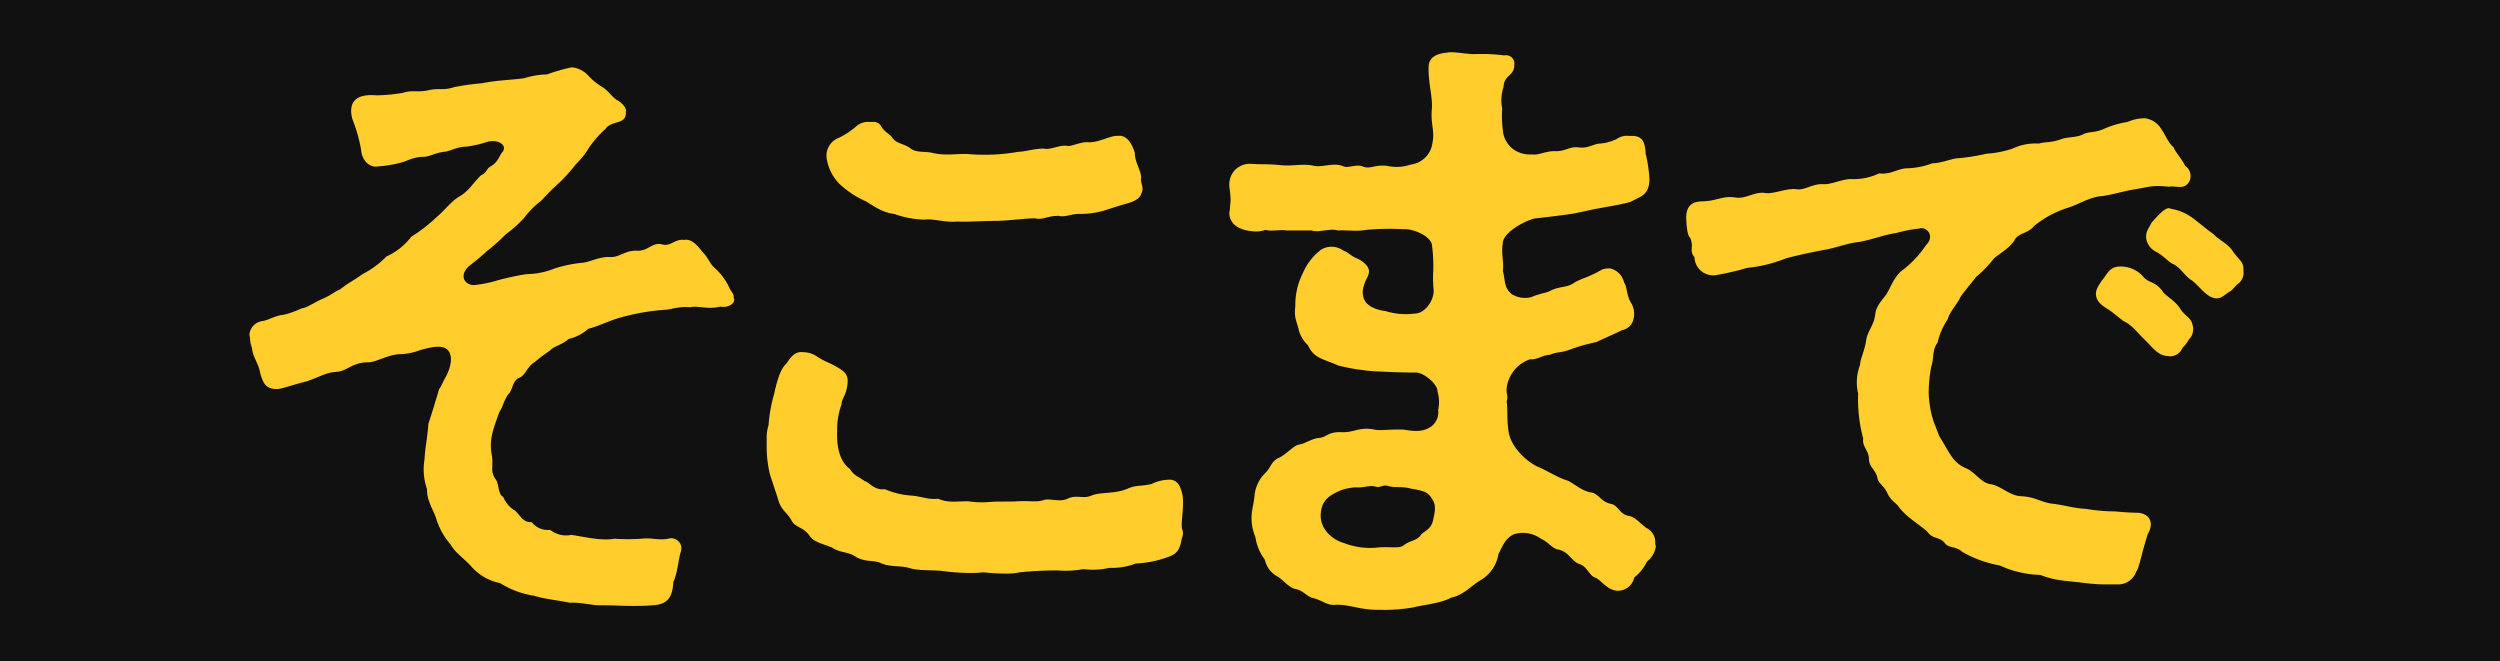
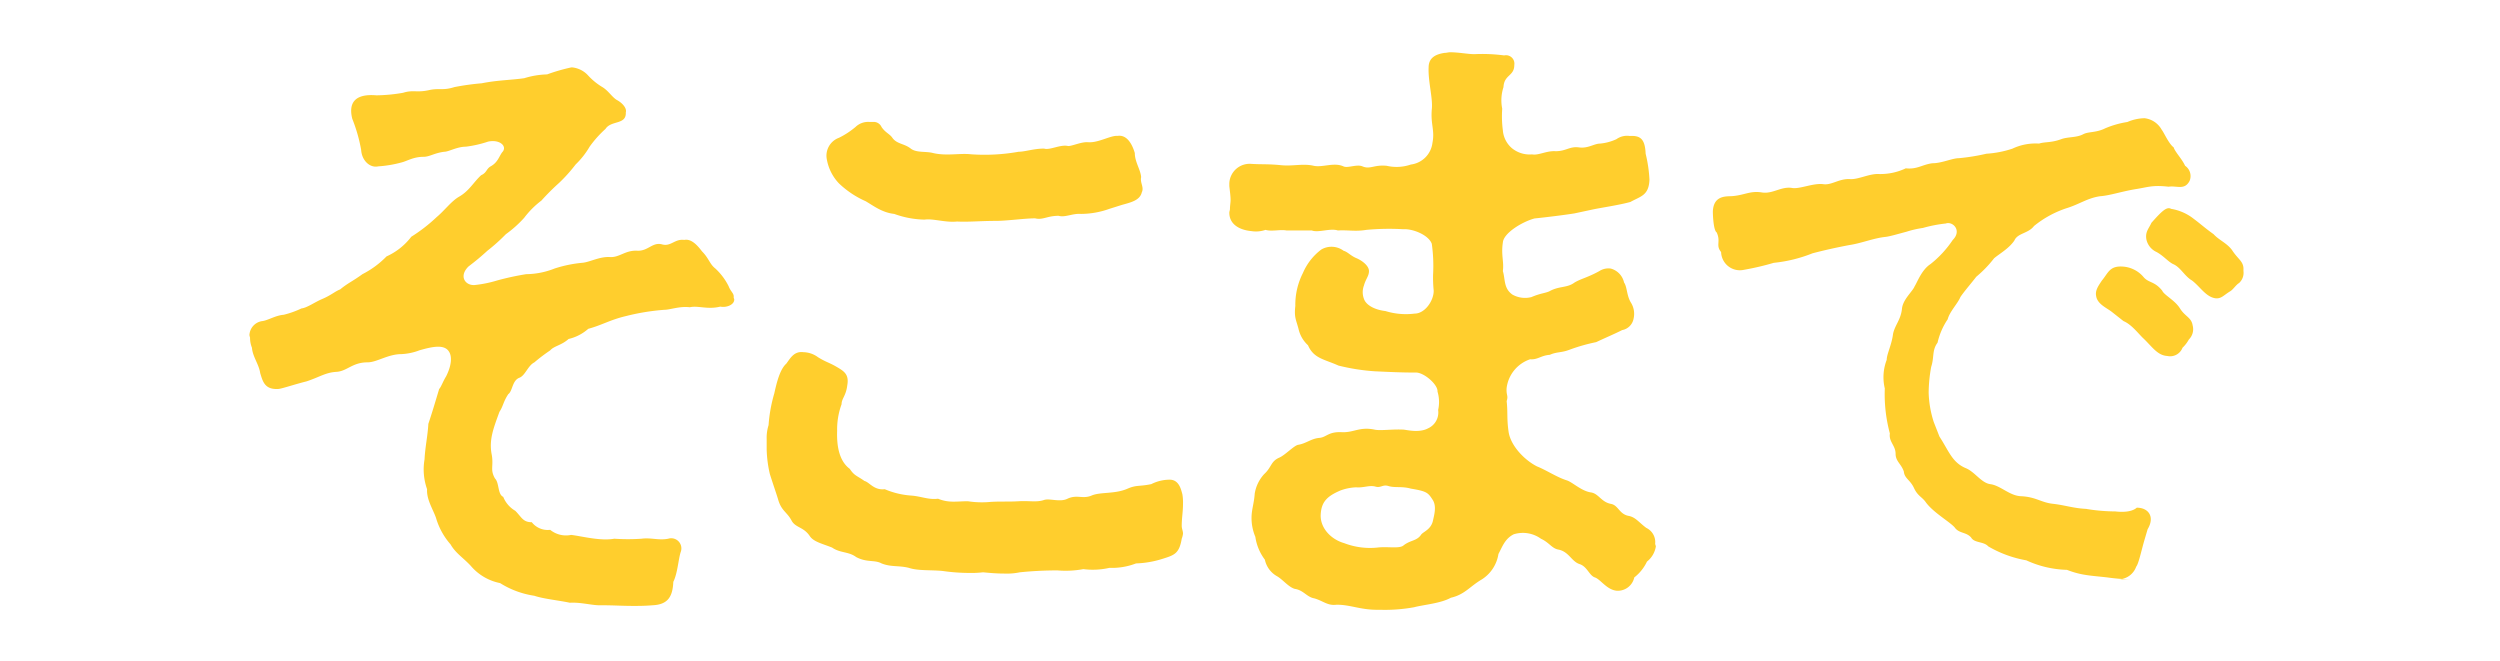
<svg xmlns="http://www.w3.org/2000/svg" id="slide-top-1.svg" width="416" height="110" viewBox="0 0 416 110">
  <defs>
    <style>
      .cls-1 {
        fill: #111;
      }

      .cls-2 {
        fill: #ffce2d;
        fill-rule: evenodd;
      }
    </style>
  </defs>
-   <rect id="長方形_6" data-name="長方形 6" class="cls-1" width="416" height="110" />
-   <path id="そこまで" class="cls-2" d="M446.09,396.528v-0.211c0-.528-0.528-0.844-0.845-1.689a10.255,10.255,0,0,0-2.218-2.955c-0.95-.739-1.056-1.689-2.218-2.85-0.95-1.266-1.9-2.111-2.957-1.9-1.584-.211-2.217,1.162-3.7.739-1.584-.422-2.323,1.161-4.119,1.055-2.006-.1-2.956,1.162-4.541,1.056-1.689-.105-3.379.845-4.541,0.95a21.4,21.4,0,0,0-4.646.95,13.124,13.124,0,0,1-4.753.95,44.84,44.84,0,0,0-4.857,1.055,19.746,19.746,0,0,1-3.591.739c-1.584.211-2.851-1.372-1.162-3.061,1.373-1.055,2.007-1.583,3.168-2.639a30.458,30.458,0,0,0,3.063-2.744,18.971,18.971,0,0,0,3.063-2.744,14.577,14.577,0,0,1,2.851-2.85,38.676,38.676,0,0,1,2.957-2.955,25.845,25.845,0,0,0,2.746-3.061,13.57,13.57,0,0,0,2.323-2.955,18.287,18.287,0,0,1,2.64-2.956c0.951-1.478,3.485-.633,3.38-2.744,0.211-.739-0.634-1.583-1.373-2.005-0.845-.422-1.479-1.584-2.535-2.217a10.671,10.671,0,0,1-2.429-2,4.166,4.166,0,0,0-2.534-1.267h-0.212a30.792,30.792,0,0,0-4.013,1.161,13.989,13.989,0,0,0-3.8.633c-2.218.317-4.436,0.317-7.076,0.845a42.276,42.276,0,0,0-4.541.633c-2.007.633-2.535,0.105-4.33,0.528-2.007.422-2.535-.106-4.224,0.422a27.547,27.547,0,0,1-4.436.422c-3.7-.316-4.646,1.372-4.013,3.9a26.466,26.466,0,0,1,1.479,5.173c0.105,1.794,1.478,3.06,2.851,2.744a19.025,19.025,0,0,0,3.8-.633c0.95-.212,2.006-0.951,3.7-0.951,1.056,0,1.8-.633,3.485-0.844,0.739,0,2.112-.844,3.591-0.844a18.988,18.988,0,0,0,3.7-.845c2.007-.422,3.274.845,2.323,1.794-0.528.739-.739,1.69-1.9,2.323-0.739.422-.633,1.055-1.584,1.477-1.267,1.162-2.006,2.639-3.7,3.589-1.267.739-2.429,2.322-3.7,3.377a26.974,26.974,0,0,1-4.224,3.272,10.723,10.723,0,0,1-4.119,3.273,15.241,15.241,0,0,1-4.013,2.955c-1.584,1.161-2.429,1.477-3.7,2.533-0.845.317-1.479,0.95-2.957,1.583-1.268.528-2.535,1.478-3.485,1.584a15.242,15.242,0,0,1-2.957,1.055c-1.373.105-2.641,0.95-3.591,1.055a2.472,2.472,0,0,0-2.112,2.322,2.388,2.388,0,0,0,.106.423,4.372,4.372,0,0,0,.316,1.688c0.106,1.478,1.162,2.745,1.373,4.223,0.423,1.371.739,2.744,2.957,2.638,0.528,0,2.64-.739,4.752-1.267,2.218-.738,3.169-1.477,4.964-1.583s2.64-1.583,5.175-1.583c1.584,0,3.379-1.372,5.7-1.372a9.556,9.556,0,0,0,2.957-.633c2.217-.634,4.224-1.056,4.963.316,0.422,0.739.422,2.111-.528,4.011-0.528.844-.845,1.8-1.162,2.111-0.633,2.111-1.161,3.905-1.8,5.805-0.106,2.006-.528,3.8-0.634,5.911a9.87,9.87,0,0,0,.423,4.961c-0.106,1.689.95,3.272,1.478,4.75a11.588,11.588,0,0,0,2.429,4.432c0.845,1.478,2.112,2.217,3.38,3.589a8.568,8.568,0,0,0,4.858,2.85,14.825,14.825,0,0,0,5.7,2.111c1.584,0.528,3.908.739,5.914,1.161,1.8-.105,3.591.422,4.964,0.422h0.633c1.69,0,3.063.105,4.964,0.105,0.95,0,1.9,0,3.168-.105,2.535-.106,3.379-1.372,3.485-3.9,0.739-1.478.845-3.906,1.267-5.066a1.688,1.688,0,0,0-2.112-2.111c-1.584.316-2.851-.211-4.435,0a32.761,32.761,0,0,1-4.541,0c-2.324.421-5.386-.422-7.182-0.634a4.171,4.171,0,0,1-3.485-.844,3.372,3.372,0,0,1-3.062-1.266c-1.479,0-1.69-.845-2.746-1.9a4.689,4.689,0,0,1-2.006-2.322c-0.951-.422-0.634-2.322-1.373-3.061-0.845-1.477-.211-2-0.528-3.9-0.528-2.533.317-4.539,1.267-7.177,0.634-.95.634-1.689,1.478-2.956,0.74-.527.634-2.322,1.9-2.744,0.951-.422,1.373-2,2.429-2.533a28.687,28.687,0,0,1,2.64-2c0.634-.739,1.9-0.845,3.063-1.9a7.505,7.505,0,0,0,3.274-1.689c2.323-.633,3.59-1.478,6.231-2.111a37.268,37.268,0,0,1,6.442-1.055c0.95,0,2.534-.634,4.224-0.423,1.373-.316,2.957.423,5.069-0.105,1.056,0.211,2.323-.317,2.323-1.161C446.2,396.739,446.09,396.633,446.09,396.528Zm17.525-19a15.443,15.443,0,0,0,4.435,2.956c1.267,0.739,2.746,1.9,4.752,2.111a15.481,15.481,0,0,0,5.07.95c1.372-.212,3.485.527,5.385,0.316,1.8,0.106,3.908-.105,6.442-0.105,1.9,0,4.753-.423,6.548-0.423,1.267,0.317,2.007-.422,3.908-0.422,1.056,0.317,2.323-.422,3.7-0.316a14.124,14.124,0,0,0,4.752-.845l2.007-.633c1.478-.422,3.062-0.739,3.379-2.111,0.422-.844-0.317-1.583-0.106-2.533-0.105-1.267-1.056-2.533-1.056-4.011-0.528-1.794-1.478-3.061-2.851-2.85-1.162-.105-3.168,1.161-4.858,1.056-1.162-.106-2.64.633-3.379,0.633-1.268-.316-3.063.739-4.013,0.423-1.69,0-3.169.527-4.225,0.527a32.066,32.066,0,0,1-7.92.422c-1.9-.211-4.119.317-6.337-0.211-1.161-.317-2.745,0-3.7-0.738-1.056-.845-2.323-0.739-3.062-1.8-0.423-.633-1.162-0.844-1.8-1.794a1.423,1.423,0,0,0-1.267-.845h-0.845a3.027,3.027,0,0,0-2.218.845,13.58,13.58,0,0,1-2.745,1.794,3.17,3.17,0,0,0-2.007,3.694A7.717,7.717,0,0,0,463.615,377.529Zm57.133,51.719c-0.211-.738-0.528-2.428-2.112-2.428a6.861,6.861,0,0,0-3.063.739c-2.006.423-2.429,0.106-3.907,0.739-2.113.95-4.541,0.528-6.02,1.161s-2.429-.211-4.013.528c-1.267.633-2.957-.106-3.907,0.211-1.268.422-2.324,0.106-4.225,0.211-1.795.106-2.745,0-4.646,0.106a15.179,15.179,0,0,1-3.8-.106c-1.9,0-3.168.317-4.964-.422-1.584.211-2.851-.422-4.541-0.528a13.648,13.648,0,0,1-4.33-1.055c-1.8.211-2.534-1.161-3.379-1.372-1.162-.845-1.69-0.845-2.429-2.006-1.584-1.161-2.218-3.377-2.112-6.333a12.223,12.223,0,0,1,.739-4.433c0-.95.739-1.372,0.951-3.166,0.316-1.794-.529-2.322-1.8-3.061s-1.689-.739-3.062-1.583a4.233,4.233,0,0,0-2.429-.845c-1.584-.211-2.218,1.056-2.852,1.9-1.056.95-1.584,3.061-2.006,4.961a24.847,24.847,0,0,0-.951,5.278,7.036,7.036,0,0,0-.316,2.322v1.688a19.983,19.983,0,0,0,.528,4.117c0.528,1.688,1.056,3.166,1.372,4.222,0.529,1.9,1.479,2.11,2.218,3.483,0.634,1.266,2.007,1.055,3.063,2.639,0.633,0.949,2.112,1.266,3.7,1.9,1.373,0.95,2.746.634,4.013,1.583,1.8,0.95,3.063.422,4.224,1.056,1.584,0.633,2.852.317,4.541,0.739,1.584,0.528,3.8.317,5.7,0.528a31.17,31.17,0,0,0,4.33.316,16.283,16.283,0,0,0,2.323-.106c1.056,0.106,2.324.211,3.485,0.211a10.729,10.729,0,0,0,2.641-.211,61.885,61.885,0,0,1,6.23-.316,16.256,16.256,0,0,0,4.33-.211,12.469,12.469,0,0,0,4.33-.211,11.207,11.207,0,0,0,4.436-.739,16.207,16.207,0,0,0,4.329-.739c2.007-.633,2.852-0.844,3.274-3.377a3.252,3.252,0,0,0,.211-0.845c0-.422-0.211-0.844-0.211-1.267,0-1.371.211-2.322,0.211-3.693A8.037,8.037,0,0,0,520.748,429.248Zm78.671,8.233a2.616,2.616,0,0,0-1.478-2.639c-1.268-.949-1.8-1.794-2.957-2-1.584-.317-1.69-1.794-2.957-2-1.585-.317-2.007-1.69-3.274-1.9-1.584-.211-3.063-1.688-4.013-2-1.69-.528-3.38-1.689-4.964-2.322-2.112-1.056-4.435-3.483-4.752-5.805-0.317-2.217-.106-3.272-0.317-5.066,0.317-.951-0.105-0.951,0-2.217a5.8,5.8,0,0,1,3.908-4.749c1.267,0.105,1.795-.634,3.273-0.739,1.162-.528,1.9-0.317,3.274-0.845a29.977,29.977,0,0,1,4.436-1.266c1.8-.845,2.851-1.267,4.33-2.006a2.358,2.358,0,0,0,1.9-1.9,3.519,3.519,0,0,0-.422-2.639c-0.739-1.16-.634-2.638-1.162-3.377a3.09,3.09,0,0,0-2.217-2.322,2.791,2.791,0,0,0-1.9.422c-1.9,1.056-3.063,1.267-4.119,1.9-1.267.95-2.535,0.528-4.224,1.478-0.739.316-1.479,0.316-2.957,0.949a4.282,4.282,0,0,1-3.168-.421c-1.479-1.056-1.162-2.533-1.584-3.906,0.211-1.583-.317-2.639,0-4.749,0.105-1.584,3.273-3.484,5.28-4.012,2.112-.211,5.386-0.632,6.653-0.844l2.957-.633c1.478-.317,4.436-0.739,6.336-1.267,1.69-.949,3.063-1.055,3.169-3.694a22.532,22.532,0,0,0-.634-4.327c-0.106-2.428-.845-3.061-2.64-2.956a3.051,3.051,0,0,0-2.218.528,8.254,8.254,0,0,1-2.746.739c-0.95,0-2.006.845-3.485,0.633-1.584-.211-2.112.633-3.907,0.633-1.479-.105-2.852.739-3.908,0.528a4.653,4.653,0,0,1-3.379-1.055,4.353,4.353,0,0,1-1.478-2.955,17.641,17.641,0,0,1-.106-3.589,7.053,7.053,0,0,1,.211-3.589c0.106-2.111,1.8-1.794,1.8-3.694a1.4,1.4,0,0,0-1.689-1.584,27.569,27.569,0,0,0-4.964-.211c-1.056,0-2.64-.316-4.013-0.316-0.317,0-.634.106-0.95,0.106-1.373.21-2.641,0.738-2.641,2.427-0.105,2.322.74,5.172,0.528,6.966-0.211,2.533.529,3.484,0.106,5.594a4.137,4.137,0,0,1-3.59,3.589,7.26,7.26,0,0,1-4.014.211c-2.112-.211-2.745.633-4.013,0.106-0.95-.422-2.428.316-3.168,0-1.584-.739-3.485.21-4.963-0.106-1.8-.422-3.485.106-5.492-0.105-2.112-.211-3.062-0.106-4.858-0.211a3.383,3.383,0,0,0-3.7,3.271v0.422c0.106,0.951.211,1.69,0.211,2.322,0,0.423-.105.951-0.105,1.478,0,0.212-.106.423-0.106,0.634,0,1.794,1.479,2.85,3.7,3.061a4.857,4.857,0,0,0,2.324-.211c1.056,0.316,2.429-.106,3.485.1h4.224c1.056,0.422,3.063-.422,4.33,0,1.795-.1,2.851.211,4.752-0.1a40.689,40.689,0,0,1,6.125-.106c1.584-.105,4.224.95,4.752,2.428a26.31,26.31,0,0,1,.212,5.172,21.956,21.956,0,0,0,.105,2.638c0,1.689-1.478,3.8-3.168,3.8a11.532,11.532,0,0,1-4.858-.422c-1.795-.211-3.062-0.95-3.485-1.8a3.139,3.139,0,0,1-.105-2.427c0.316-1.161.845-1.583,0.845-2.428s-1.057-1.688-2.007-2.111c-1.056-.422-1.478-1.055-2.218-1.267a3.366,3.366,0,0,0-3.7-.211,9.582,9.582,0,0,0-3.063,3.906,11.658,11.658,0,0,0-1.267,5.488c-0.211,1.9.106,2.217,0.528,3.8a5.237,5.237,0,0,0,1.584,2.744c0.951,2.217,2.746,2.323,5.069,3.378a34.461,34.461,0,0,0,6.02.95c2.323,0.105,4.33.211,6.759,0.211,1.373-.106,3.8,2,3.7,3.167a5.989,5.989,0,0,1,.106,3.06,2.9,2.9,0,0,1-1.69,3.061c-1.373.739-3.274,0.317-4.013,0.211-1.9-.106-3.908.211-4.858,0-2.535-.528-3.485.528-5.492,0.422-2.217-.105-2.534.845-3.7,0.95-1.373.106-2.218,0.95-3.59,1.161-0.74.211-2.113,1.689-3.063,2.112-1.479.632-1.267,1.583-2.535,2.744a6.251,6.251,0,0,0-1.584,3.271c-0.1,1.584-.528,2.639-0.528,4.012a8.085,8.085,0,0,0,.634,3.166,8.282,8.282,0,0,0,1.584,3.8,4.148,4.148,0,0,0,2.007,2.745c0.95,0.528,1.9,1.794,2.957,2.111,1.478,0.211,2.006,1.372,3.273,1.583,1.479,0.422,2.218,1.266,3.7,1.055,2.323,0,3.907.845,6.758,0.845h0.528a26.979,26.979,0,0,0,5.6-.422c1.584-.423,4.435-0.633,6.125-1.583,2.323-.528,3.168-1.9,5.174-3.061a6.117,6.117,0,0,0,2.746-4.222c0.634-1.161,1.056-2.533,2.535-3.272a5.121,5.121,0,0,1,4.541.739c1.373,0.633,1.8,1.583,2.851,1.794,1.8,0.317,2.218,2,3.591,2.427,1.267,0.423,1.584,1.9,2.534,2.217s2.007,2.111,3.7,2.216a2.809,2.809,0,0,0,2.851-2.216,7.307,7.307,0,0,0,2.112-2.639,3.983,3.983,0,0,0,1.479-2.533C599.525,437.8,599.419,437.586,599.419,437.481Zm-36.962-3.9c-0.317,1.583-1.69,1.9-2.007,2.427-0.739,1.055-1.8.844-2.957,1.794-0.739.528-2.64,0.106-4.33,0.317a11.982,11.982,0,0,1-5.491-.739c-2.218-.633-4.013-2.533-3.908-4.749,0.106-2.111,1.056-3.061,3.274-4.011a8.4,8.4,0,0,1,2.64-.528c1.268,0.106,2.218-.422,3.274-0.1,0.845,0.211,1.162-.423,2.112-0.106,1.056,0.317,2.218,0,3.7.422,2.534,0.422,2.851.633,3.59,1.8C563.09,431.148,562.668,432.626,562.457,433.576ZM675.978,432.1a29.8,29.8,0,0,1-4.858-.422c-2.112-.106-3.591-0.633-5.492-0.844-2.006-.212-2.851-1.162-5.385-1.267-1.9-.106-3.38-1.794-5.07-2.006-1.478-.211-2.534-2.005-4.013-2.638-2.323-.95-2.851-2.85-4.435-5.278l-0.951-2.427a17.4,17.4,0,0,1-.844-4.855,24.527,24.527,0,0,1,.422-4.328c0.528-1.583.106-2.744,1.056-4.011a11.562,11.562,0,0,1,1.69-3.9c0.317-1.267,1.69-2.639,2.112-3.695,0.634-.949,2.006-2.533,2.64-3.377a19.405,19.405,0,0,0,2.957-3.061c0.845-.739,2.429-1.583,3.379-2.955,0.528-1.267,2.324-1.161,3.274-2.428a17.09,17.09,0,0,1,5.386-2.955c2.112-.634,3.485-1.689,5.6-2,1.584-.106,3.38-0.739,5.809-1.162,2.112-.316,2.851-0.739,5.6-0.422,1.373-.211,2.64.633,3.485-0.95a2.072,2.072,0,0,0-.739-2.533c-0.528-1.161-1.69-2.322-1.9-3.061-0.845-.633-1.584-2.427-2.007-2.955a3.743,3.743,0,0,0-2.851-1.9,7.566,7.566,0,0,0-2.852.633,15.365,15.365,0,0,0-3.7,1.056c-1.478.739-2.746,0.528-3.59,0.95-1.162.633-2.535,0.422-3.7,0.844-1.689.633-2.745,0.422-3.7,0.739a9.017,9.017,0,0,0-4.435.845,17.043,17.043,0,0,1-4.33.844,34.078,34.078,0,0,1-4.541.739c-1.162,0-2.852.844-4.436,0.844a12.717,12.717,0,0,1-4.435.844c-1.69.211-2.535,1.056-4.436,0.845a9.817,9.817,0,0,1-4.435.95c-1.584-.106-3.485.949-4.858,0.844-1.795-.106-3.063,1.055-4.436.844-1.689-.211-3.907.845-5.174,0.634-1.8-.317-3.274,1.055-5.069.739-2.007-.317-2.957.527-5.175,0.633-1.479,0-2.851.316-2.957,2.533,0,0.633.106,3.166,0.634,3.483,0.739,1.584-.212,2.111.739,3.272a3.123,3.123,0,0,0,3.8,2.956,45.454,45.454,0,0,0,4.963-1.162,23.788,23.788,0,0,0,6.442-1.583c2.007-.528,3.908-0.95,6.125-1.372,2.112-.317,4.013-1.161,6.125-1.372,0.74-.106,1.8-0.422,3.38-0.845a16.765,16.765,0,0,1,2.746-.633,22.415,22.415,0,0,1,3.8-.738c1.161-.423,2.745,1.16,1.161,2.744a17.533,17.533,0,0,1-3.7,4.01c-1.479.951-2.218,3.061-2.64,3.695-0.317.844-2.007,2.216-2.112,3.8-0.212,1.8-1.162,2.639-1.479,4.117-0.211,1.794-1.056,3.378-1.056,4.327a8.022,8.022,0,0,0-.317,4.75,25.149,25.149,0,0,0,.845,7.494c-0.211,1.372.951,2,.951,3.377,0,1.267.95,1.689,1.373,2.956,0.105,1.161,1.056,1.372,1.689,2.744s1.373,1.478,2.007,2.427c1.267,1.69,3.907,3.167,4.752,4.117,0.739,1.056,1.9.739,2.746,1.689,0.528,0.95,2.112.633,2.851,1.478a19.037,19.037,0,0,0,6.337,2.322,17.133,17.133,0,0,0,6.758,1.583c2.429,0.95,4.013.95,6.759,1.266a31.469,31.469,0,0,0,4.752.317H676.4a3.182,3.182,0,0,0,3.063-2.111c0.422-.528.845-2.639,1.373-4.433l0.528-1.794c1.267-2.111.105-3.589-1.8-3.589C678.618,432.309,676.823,432.2,675.978,432.1Zm19.432-43.486c-0.845-1.161-2.218-1.689-3.063-2.639-1.479-1.055-2.007-1.583-3.274-2.533a8.265,8.265,0,0,0-3.8-1.689c-0.739-.422-1.584.423-3.274,2.322-0.422.951-1.056,1.478-.844,2.745a2.987,2.987,0,0,0,1.689,2.111c1.162,0.633,1.9,1.583,2.746,2.005,1.267,0.528,1.9,2.006,3.168,2.744,1.373,1.056,2.324,2.744,3.908,2.955,0.95,0.106,1.373-.527,2.429-1.16,0.528-.317.95-1.056,1.478-1.373a2.291,2.291,0,0,0,.739-2v-0.528C697.205,390.407,696.36,390.09,695.41,388.612Zm-8.66,9.711c-0.845-1.373-2.64-2.217-2.957-2.956-1.267-1.583-2.218-1.267-3.063-2.216a4.946,4.946,0,0,0-3.59-1.8c-2.113-.105-2.324,1.056-3.38,2.322-0.634.95-1.162,1.689-.95,2.639,0.211,1.267,1.689,1.9,2.534,2.533l2.007,1.583c1.267,0.528,2.323,1.9,3.168,2.745,1.584,1.477,2.429,2.955,4.119,3.061a2.209,2.209,0,0,0,2.534-1.373,5.6,5.6,0,0,0,1.056-1.372,2.408,2.408,0,0,0,.634-2.322C688.651,399.8,687.6,399.694,686.75,398.323Z" transform="translate(-324 -347)" />
+   <path id="そこまで" class="cls-2" d="M446.09,396.528v-0.211c0-.528-0.528-0.844-0.845-1.689a10.255,10.255,0,0,0-2.218-2.955c-0.95-.739-1.056-1.689-2.218-2.85-0.95-1.266-1.9-2.111-2.957-1.9-1.584-.211-2.217,1.162-3.7.739-1.584-.422-2.323,1.161-4.119,1.055-2.006-.1-2.956,1.162-4.541,1.056-1.689-.105-3.379.845-4.541,0.95a21.4,21.4,0,0,0-4.646.95,13.124,13.124,0,0,1-4.753.95,44.84,44.84,0,0,0-4.857,1.055,19.746,19.746,0,0,1-3.591.739c-1.584.211-2.851-1.372-1.162-3.061,1.373-1.055,2.007-1.583,3.168-2.639a30.458,30.458,0,0,0,3.063-2.744,18.971,18.971,0,0,0,3.063-2.744,14.577,14.577,0,0,1,2.851-2.85,38.676,38.676,0,0,1,2.957-2.955,25.845,25.845,0,0,0,2.746-3.061,13.57,13.57,0,0,0,2.323-2.955,18.287,18.287,0,0,1,2.64-2.956c0.951-1.478,3.485-.633,3.38-2.744,0.211-.739-0.634-1.583-1.373-2.005-0.845-.422-1.479-1.584-2.535-2.217a10.671,10.671,0,0,1-2.429-2,4.166,4.166,0,0,0-2.534-1.267h-0.212a30.792,30.792,0,0,0-4.013,1.161,13.989,13.989,0,0,0-3.8.633c-2.218.317-4.436,0.317-7.076,0.845a42.276,42.276,0,0,0-4.541.633c-2.007.633-2.535,0.105-4.33,0.528-2.007.422-2.535-.106-4.224,0.422a27.547,27.547,0,0,1-4.436.422c-3.7-.316-4.646,1.372-4.013,3.9a26.466,26.466,0,0,1,1.479,5.173c0.105,1.794,1.478,3.06,2.851,2.744a19.025,19.025,0,0,0,3.8-.633c0.95-.212,2.006-0.951,3.7-0.951,1.056,0,1.8-.633,3.485-0.844,0.739,0,2.112-.844,3.591-0.844a18.988,18.988,0,0,0,3.7-.845c2.007-.422,3.274.845,2.323,1.794-0.528.739-.739,1.69-1.9,2.323-0.739.422-.633,1.055-1.584,1.477-1.267,1.162-2.006,2.639-3.7,3.589-1.267.739-2.429,2.322-3.7,3.377a26.974,26.974,0,0,1-4.224,3.272,10.723,10.723,0,0,1-4.119,3.273,15.241,15.241,0,0,1-4.013,2.955c-1.584,1.161-2.429,1.477-3.7,2.533-0.845.317-1.479,0.95-2.957,1.583-1.268.528-2.535,1.478-3.485,1.584a15.242,15.242,0,0,1-2.957,1.055c-1.373.105-2.641,0.95-3.591,1.055a2.472,2.472,0,0,0-2.112,2.322,2.388,2.388,0,0,0,.106.423,4.372,4.372,0,0,0,.316,1.688c0.106,1.478,1.162,2.745,1.373,4.223,0.423,1.371.739,2.744,2.957,2.638,0.528,0,2.64-.739,4.752-1.267,2.218-.738,3.169-1.477,4.964-1.583s2.64-1.583,5.175-1.583c1.584,0,3.379-1.372,5.7-1.372a9.556,9.556,0,0,0,2.957-.633c2.217-.634,4.224-1.056,4.963.316,0.422,0.739.422,2.111-.528,4.011-0.528.844-.845,1.8-1.162,2.111-0.633,2.111-1.161,3.905-1.8,5.805-0.106,2.006-.528,3.8-0.634,5.911a9.87,9.87,0,0,0,.423,4.961c-0.106,1.689.95,3.272,1.478,4.75a11.588,11.588,0,0,0,2.429,4.432c0.845,1.478,2.112,2.217,3.38,3.589a8.568,8.568,0,0,0,4.858,2.85,14.825,14.825,0,0,0,5.7,2.111c1.584,0.528,3.908.739,5.914,1.161,1.8-.105,3.591.422,4.964,0.422h0.633c1.69,0,3.063.105,4.964,0.105,0.95,0,1.9,0,3.168-.105,2.535-.106,3.379-1.372,3.485-3.9,0.739-1.478.845-3.906,1.267-5.066a1.688,1.688,0,0,0-2.112-2.111c-1.584.316-2.851-.211-4.435,0a32.761,32.761,0,0,1-4.541,0c-2.324.421-5.386-.422-7.182-0.634a4.171,4.171,0,0,1-3.485-.844,3.372,3.372,0,0,1-3.062-1.266c-1.479,0-1.69-.845-2.746-1.9a4.689,4.689,0,0,1-2.006-2.322c-0.951-.422-0.634-2.322-1.373-3.061-0.845-1.477-.211-2-0.528-3.9-0.528-2.533.317-4.539,1.267-7.177,0.634-.95.634-1.689,1.478-2.956,0.74-.527.634-2.322,1.9-2.744,0.951-.422,1.373-2,2.429-2.533a28.687,28.687,0,0,1,2.64-2c0.634-.739,1.9-0.845,3.063-1.9a7.505,7.505,0,0,0,3.274-1.689c2.323-.633,3.59-1.478,6.231-2.111a37.268,37.268,0,0,1,6.442-1.055c0.95,0,2.534-.634,4.224-0.423,1.373-.316,2.957.423,5.069-0.105,1.056,0.211,2.323-.317,2.323-1.161C446.2,396.739,446.09,396.633,446.09,396.528Zm17.525-19a15.443,15.443,0,0,0,4.435,2.956c1.267,0.739,2.746,1.9,4.752,2.111a15.481,15.481,0,0,0,5.07.95c1.372-.212,3.485.527,5.385,0.316,1.8,0.106,3.908-.105,6.442-0.105,1.9,0,4.753-.423,6.548-0.423,1.267,0.317,2.007-.422,3.908-0.422,1.056,0.317,2.323-.422,3.7-0.316a14.124,14.124,0,0,0,4.752-.845l2.007-.633c1.478-.422,3.062-0.739,3.379-2.111,0.422-.844-0.317-1.583-0.106-2.533-0.105-1.267-1.056-2.533-1.056-4.011-0.528-1.794-1.478-3.061-2.851-2.85-1.162-.105-3.168,1.161-4.858,1.056-1.162-.106-2.64.633-3.379,0.633-1.268-.316-3.063.739-4.013,0.423-1.69,0-3.169.527-4.225,0.527a32.066,32.066,0,0,1-7.92.422c-1.9-.211-4.119.317-6.337-0.211-1.161-.317-2.745,0-3.7-0.738-1.056-.845-2.323-0.739-3.062-1.8-0.423-.633-1.162-0.844-1.8-1.794a1.423,1.423,0,0,0-1.267-.845h-0.845a3.027,3.027,0,0,0-2.218.845,13.58,13.58,0,0,1-2.745,1.794,3.17,3.17,0,0,0-2.007,3.694A7.717,7.717,0,0,0,463.615,377.529Zm57.133,51.719c-0.211-.738-0.528-2.428-2.112-2.428a6.861,6.861,0,0,0-3.063.739c-2.006.423-2.429,0.106-3.907,0.739-2.113.95-4.541,0.528-6.02,1.161s-2.429-.211-4.013.528c-1.267.633-2.957-.106-3.907,0.211-1.268.422-2.324,0.106-4.225,0.211-1.795.106-2.745,0-4.646,0.106a15.179,15.179,0,0,1-3.8-.106c-1.9,0-3.168.317-4.964-.422-1.584.211-2.851-.422-4.541-0.528a13.648,13.648,0,0,1-4.33-1.055c-1.8.211-2.534-1.161-3.379-1.372-1.162-.845-1.69-0.845-2.429-2.006-1.584-1.161-2.218-3.377-2.112-6.333a12.223,12.223,0,0,1,.739-4.433c0-.95.739-1.372,0.951-3.166,0.316-1.794-.529-2.322-1.8-3.061s-1.689-.739-3.062-1.583a4.233,4.233,0,0,0-2.429-.845c-1.584-.211-2.218,1.056-2.852,1.9-1.056.95-1.584,3.061-2.006,4.961a24.847,24.847,0,0,0-.951,5.278,7.036,7.036,0,0,0-.316,2.322v1.688a19.983,19.983,0,0,0,.528,4.117c0.528,1.688,1.056,3.166,1.372,4.222,0.529,1.9,1.479,2.11,2.218,3.483,0.634,1.266,2.007,1.055,3.063,2.639,0.633,0.949,2.112,1.266,3.7,1.9,1.373,0.95,2.746.634,4.013,1.583,1.8,0.95,3.063.422,4.224,1.056,1.584,0.633,2.852.317,4.541,0.739,1.584,0.528,3.8.317,5.7,0.528a31.17,31.17,0,0,0,4.33.316,16.283,16.283,0,0,0,2.323-.106c1.056,0.106,2.324.211,3.485,0.211a10.729,10.729,0,0,0,2.641-.211,61.885,61.885,0,0,1,6.23-.316,16.256,16.256,0,0,0,4.33-.211,12.469,12.469,0,0,0,4.33-.211,11.207,11.207,0,0,0,4.436-.739,16.207,16.207,0,0,0,4.329-.739c2.007-.633,2.852-0.844,3.274-3.377a3.252,3.252,0,0,0,.211-0.845c0-.422-0.211-0.844-0.211-1.267,0-1.371.211-2.322,0.211-3.693A8.037,8.037,0,0,0,520.748,429.248Zm78.671,8.233a2.616,2.616,0,0,0-1.478-2.639c-1.268-.949-1.8-1.794-2.957-2-1.584-.317-1.69-1.794-2.957-2-1.585-.317-2.007-1.69-3.274-1.9-1.584-.211-3.063-1.688-4.013-2-1.69-.528-3.38-1.689-4.964-2.322-2.112-1.056-4.435-3.483-4.752-5.805-0.317-2.217-.106-3.272-0.317-5.066,0.317-.951-0.105-0.951,0-2.217a5.8,5.8,0,0,1,3.908-4.749c1.267,0.105,1.795-.634,3.273-0.739,1.162-.528,1.9-0.317,3.274-0.845a29.977,29.977,0,0,1,4.436-1.266c1.8-.845,2.851-1.267,4.33-2.006a2.358,2.358,0,0,0,1.9-1.9,3.519,3.519,0,0,0-.422-2.639c-0.739-1.16-.634-2.638-1.162-3.377a3.09,3.09,0,0,0-2.217-2.322,2.791,2.791,0,0,0-1.9.422c-1.9,1.056-3.063,1.267-4.119,1.9-1.267.95-2.535,0.528-4.224,1.478-0.739.316-1.479,0.316-2.957,0.949a4.282,4.282,0,0,1-3.168-.421c-1.479-1.056-1.162-2.533-1.584-3.906,0.211-1.583-.317-2.639,0-4.749,0.105-1.584,3.273-3.484,5.28-4.012,2.112-.211,5.386-0.632,6.653-0.844l2.957-.633c1.478-.317,4.436-0.739,6.336-1.267,1.69-.949,3.063-1.055,3.169-3.694a22.532,22.532,0,0,0-.634-4.327c-0.106-2.428-.845-3.061-2.64-2.956a3.051,3.051,0,0,0-2.218.528,8.254,8.254,0,0,1-2.746.739c-0.95,0-2.006.845-3.485,0.633-1.584-.211-2.112.633-3.907,0.633-1.479-.105-2.852.739-3.908,0.528a4.653,4.653,0,0,1-3.379-1.055,4.353,4.353,0,0,1-1.478-2.955,17.641,17.641,0,0,1-.106-3.589,7.053,7.053,0,0,1,.211-3.589c0.106-2.111,1.8-1.794,1.8-3.694a1.4,1.4,0,0,0-1.689-1.584,27.569,27.569,0,0,0-4.964-.211c-1.056,0-2.64-.316-4.013-0.316-0.317,0-.634.106-0.95,0.106-1.373.21-2.641,0.738-2.641,2.427-0.105,2.322.74,5.172,0.528,6.966-0.211,2.533.529,3.484,0.106,5.594a4.137,4.137,0,0,1-3.59,3.589,7.26,7.26,0,0,1-4.014.211c-2.112-.211-2.745.633-4.013,0.106-0.95-.422-2.428.316-3.168,0-1.584-.739-3.485.21-4.963-0.106-1.8-.422-3.485.106-5.492-0.105-2.112-.211-3.062-0.106-4.858-0.211a3.383,3.383,0,0,0-3.7,3.271v0.422c0.106,0.951.211,1.69,0.211,2.322,0,0.423-.105.951-0.105,1.478,0,0.212-.106.423-0.106,0.634,0,1.794,1.479,2.85,3.7,3.061a4.857,4.857,0,0,0,2.324-.211c1.056,0.316,2.429-.106,3.485.1h4.224c1.056,0.422,3.063-.422,4.33,0,1.795-.1,2.851.211,4.752-0.1a40.689,40.689,0,0,1,6.125-.106c1.584-.105,4.224.95,4.752,2.428a26.31,26.31,0,0,1,.212,5.172,21.956,21.956,0,0,0,.105,2.638c0,1.689-1.478,3.8-3.168,3.8a11.532,11.532,0,0,1-4.858-.422c-1.795-.211-3.062-0.95-3.485-1.8a3.139,3.139,0,0,1-.105-2.427c0.316-1.161.845-1.583,0.845-2.428s-1.057-1.688-2.007-2.111c-1.056-.422-1.478-1.055-2.218-1.267a3.366,3.366,0,0,0-3.7-.211,9.582,9.582,0,0,0-3.063,3.906,11.658,11.658,0,0,0-1.267,5.488c-0.211,1.9.106,2.217,0.528,3.8a5.237,5.237,0,0,0,1.584,2.744c0.951,2.217,2.746,2.323,5.069,3.378a34.461,34.461,0,0,0,6.02.95c2.323,0.105,4.33.211,6.759,0.211,1.373-.106,3.8,2,3.7,3.167a5.989,5.989,0,0,1,.106,3.06,2.9,2.9,0,0,1-1.69,3.061c-1.373.739-3.274,0.317-4.013,0.211-1.9-.106-3.908.211-4.858,0-2.535-.528-3.485.528-5.492,0.422-2.217-.105-2.534.845-3.7,0.95-1.373.106-2.218,0.95-3.59,1.161-0.74.211-2.113,1.689-3.063,2.112-1.479.632-1.267,1.583-2.535,2.744a6.251,6.251,0,0,0-1.584,3.271c-0.1,1.584-.528,2.639-0.528,4.012a8.085,8.085,0,0,0,.634,3.166,8.282,8.282,0,0,0,1.584,3.8,4.148,4.148,0,0,0,2.007,2.745c0.95,0.528,1.9,1.794,2.957,2.111,1.478,0.211,2.006,1.372,3.273,1.583,1.479,0.422,2.218,1.266,3.7,1.055,2.323,0,3.907.845,6.758,0.845h0.528a26.979,26.979,0,0,0,5.6-.422c1.584-.423,4.435-0.633,6.125-1.583,2.323-.528,3.168-1.9,5.174-3.061a6.117,6.117,0,0,0,2.746-4.222c0.634-1.161,1.056-2.533,2.535-3.272a5.121,5.121,0,0,1,4.541.739c1.373,0.633,1.8,1.583,2.851,1.794,1.8,0.317,2.218,2,3.591,2.427,1.267,0.423,1.584,1.9,2.534,2.217s2.007,2.111,3.7,2.216a2.809,2.809,0,0,0,2.851-2.216,7.307,7.307,0,0,0,2.112-2.639,3.983,3.983,0,0,0,1.479-2.533C599.525,437.8,599.419,437.586,599.419,437.481Zm-36.962-3.9c-0.317,1.583-1.69,1.9-2.007,2.427-0.739,1.055-1.8.844-2.957,1.794-0.739.528-2.64,0.106-4.33,0.317a11.982,11.982,0,0,1-5.491-.739c-2.218-.633-4.013-2.533-3.908-4.749,0.106-2.111,1.056-3.061,3.274-4.011a8.4,8.4,0,0,1,2.64-.528c1.268,0.106,2.218-.422,3.274-0.1,0.845,0.211,1.162-.423,2.112-0.106,1.056,0.317,2.218,0,3.7.422,2.534,0.422,2.851.633,3.59,1.8C563.09,431.148,562.668,432.626,562.457,433.576ZM675.978,432.1a29.8,29.8,0,0,1-4.858-.422c-2.112-.106-3.591-0.633-5.492-0.844-2.006-.212-2.851-1.162-5.385-1.267-1.9-.106-3.38-1.794-5.07-2.006-1.478-.211-2.534-2.005-4.013-2.638-2.323-.95-2.851-2.85-4.435-5.278l-0.951-2.427a17.4,17.4,0,0,1-.844-4.855,24.527,24.527,0,0,1,.422-4.328c0.528-1.583.106-2.744,1.056-4.011a11.562,11.562,0,0,1,1.69-3.9c0.317-1.267,1.69-2.639,2.112-3.695,0.634-.949,2.006-2.533,2.64-3.377a19.405,19.405,0,0,0,2.957-3.061c0.845-.739,2.429-1.583,3.379-2.955,0.528-1.267,2.324-1.161,3.274-2.428a17.09,17.09,0,0,1,5.386-2.955c2.112-.634,3.485-1.689,5.6-2,1.584-.106,3.38-0.739,5.809-1.162,2.112-.316,2.851-0.739,5.6-0.422,1.373-.211,2.64.633,3.485-0.95a2.072,2.072,0,0,0-.739-2.533c-0.528-1.161-1.69-2.322-1.9-3.061-0.845-.633-1.584-2.427-2.007-2.955a3.743,3.743,0,0,0-2.851-1.9,7.566,7.566,0,0,0-2.852.633,15.365,15.365,0,0,0-3.7,1.056c-1.478.739-2.746,0.528-3.59,0.95-1.162.633-2.535,0.422-3.7,0.844-1.689.633-2.745,0.422-3.7,0.739a9.017,9.017,0,0,0-4.435.845,17.043,17.043,0,0,1-4.33.844,34.078,34.078,0,0,1-4.541.739c-1.162,0-2.852.844-4.436,0.844c-1.69.211-2.535,1.056-4.436,0.845a9.817,9.817,0,0,1-4.435.95c-1.584-.106-3.485.949-4.858,0.844-1.795-.106-3.063,1.055-4.436.844-1.689-.211-3.907.845-5.174,0.634-1.8-.317-3.274,1.055-5.069.739-2.007-.317-2.957.527-5.175,0.633-1.479,0-2.851.316-2.957,2.533,0,0.633.106,3.166,0.634,3.483,0.739,1.584-.212,2.111.739,3.272a3.123,3.123,0,0,0,3.8,2.956,45.454,45.454,0,0,0,4.963-1.162,23.788,23.788,0,0,0,6.442-1.583c2.007-.528,3.908-0.95,6.125-1.372,2.112-.317,4.013-1.161,6.125-1.372,0.74-.106,1.8-0.422,3.38-0.845a16.765,16.765,0,0,1,2.746-.633,22.415,22.415,0,0,1,3.8-.738c1.161-.423,2.745,1.16,1.161,2.744a17.533,17.533,0,0,1-3.7,4.01c-1.479.951-2.218,3.061-2.64,3.695-0.317.844-2.007,2.216-2.112,3.8-0.212,1.8-1.162,2.639-1.479,4.117-0.211,1.794-1.056,3.378-1.056,4.327a8.022,8.022,0,0,0-.317,4.75,25.149,25.149,0,0,0,.845,7.494c-0.211,1.372.951,2,.951,3.377,0,1.267.95,1.689,1.373,2.956,0.105,1.161,1.056,1.372,1.689,2.744s1.373,1.478,2.007,2.427c1.267,1.69,3.907,3.167,4.752,4.117,0.739,1.056,1.9.739,2.746,1.689,0.528,0.95,2.112.633,2.851,1.478a19.037,19.037,0,0,0,6.337,2.322,17.133,17.133,0,0,0,6.758,1.583c2.429,0.95,4.013.95,6.759,1.266a31.469,31.469,0,0,0,4.752.317H676.4a3.182,3.182,0,0,0,3.063-2.111c0.422-.528.845-2.639,1.373-4.433l0.528-1.794c1.267-2.111.105-3.589-1.8-3.589C678.618,432.309,676.823,432.2,675.978,432.1Zm19.432-43.486c-0.845-1.161-2.218-1.689-3.063-2.639-1.479-1.055-2.007-1.583-3.274-2.533a8.265,8.265,0,0,0-3.8-1.689c-0.739-.422-1.584.423-3.274,2.322-0.422.951-1.056,1.478-.844,2.745a2.987,2.987,0,0,0,1.689,2.111c1.162,0.633,1.9,1.583,2.746,2.005,1.267,0.528,1.9,2.006,3.168,2.744,1.373,1.056,2.324,2.744,3.908,2.955,0.95,0.106,1.373-.527,2.429-1.16,0.528-.317.95-1.056,1.478-1.373a2.291,2.291,0,0,0,.739-2v-0.528C697.205,390.407,696.36,390.09,695.41,388.612Zm-8.66,9.711c-0.845-1.373-2.64-2.217-2.957-2.956-1.267-1.583-2.218-1.267-3.063-2.216a4.946,4.946,0,0,0-3.59-1.8c-2.113-.105-2.324,1.056-3.38,2.322-0.634.95-1.162,1.689-.95,2.639,0.211,1.267,1.689,1.9,2.534,2.533l2.007,1.583c1.267,0.528,2.323,1.9,3.168,2.745,1.584,1.477,2.429,2.955,4.119,3.061a2.209,2.209,0,0,0,2.534-1.373,5.6,5.6,0,0,0,1.056-1.372,2.408,2.408,0,0,0,.634-2.322C688.651,399.8,687.6,399.694,686.75,398.323Z" transform="translate(-324 -347)" />
</svg>